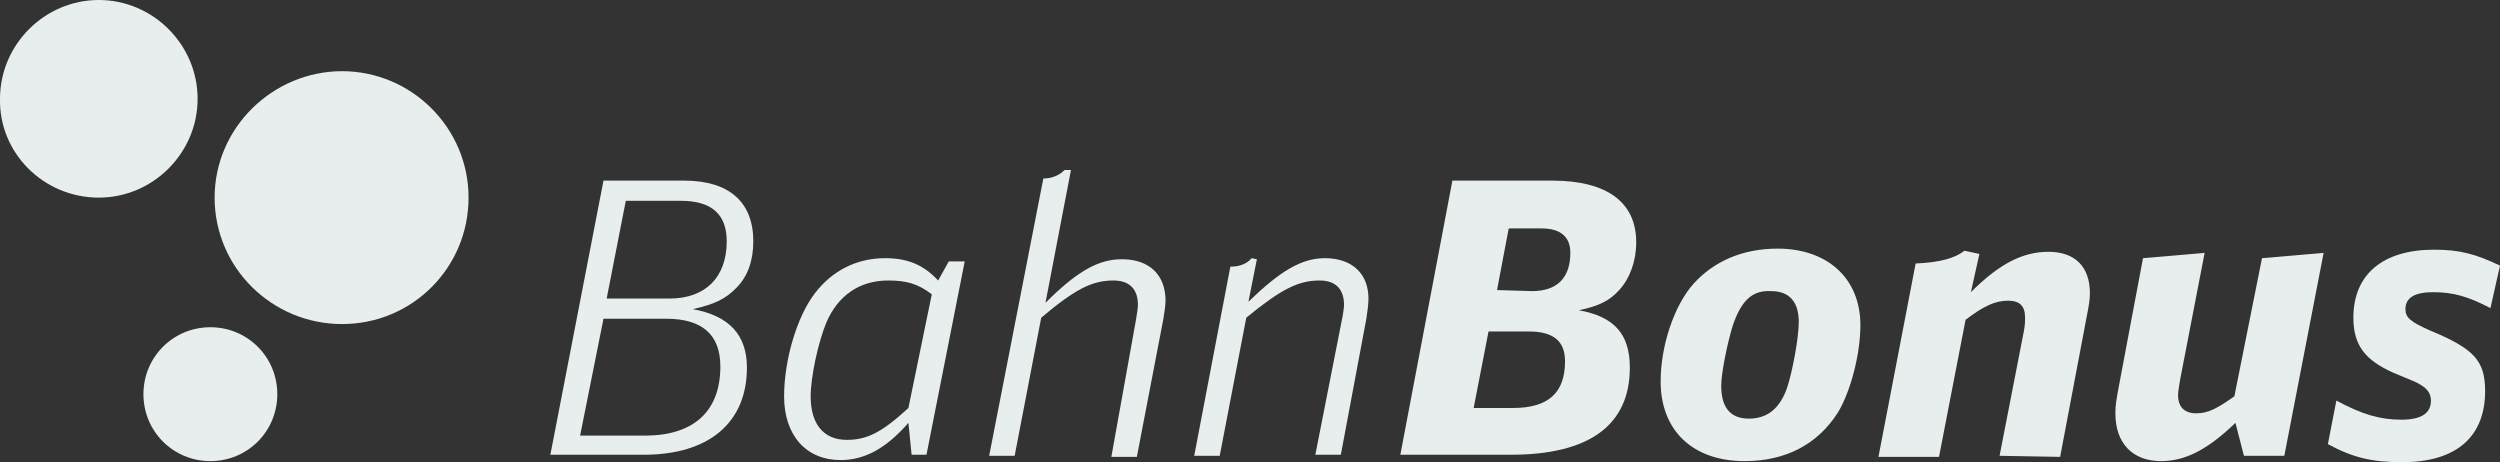
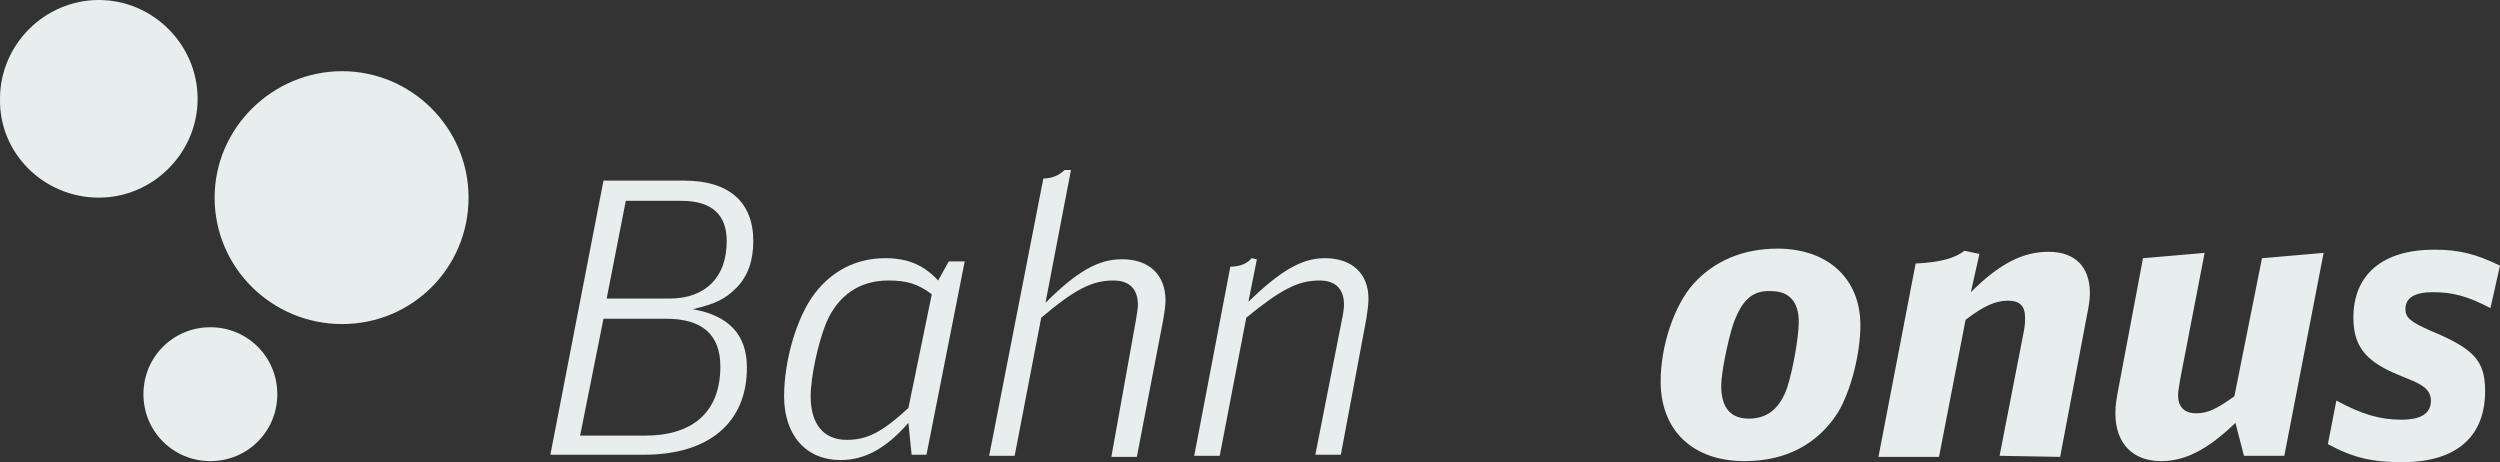
<svg xmlns="http://www.w3.org/2000/svg" version="1.1" id="Icons" x="0px" y="0px" viewBox="0 0 235.3 43.5" style="enable-background:new 0 0 235.3 43.5;" xml:space="preserve">
  <rect x="0" y="0" width="235.3" height="43.5" fill="#333333" stroke="none" />
  <style type="text/css">
	.st0{fill:#E8EDEE;}
</style>
  <g>
    <path class="st0" d="M9.3,18.6c5.1,0,9.3-4.2,9.3-9.3S14.4,0,9.3,0S0,4.2,0,9.3C-0.1,14.4,4.1,18.6,9.3,18.6" />
    <path class="st0" d="M32.2,30.5c6.6,0,11.9-5.3,11.9-11.9S38.7,6.7,32.2,6.7s-12,5.3-12,11.9S25.6,30.5,32.2,30.5" />
    <path class="st0" d="M19.8,43.4c3.5,0,6.3-2.8,6.3-6.3s-2.8-6.3-6.3-6.3s-6.3,2.8-6.3,6.3C13.5,40.6,16.3,43.4,19.8,43.4" />
  </g>
  <g>
    <path class="st0" d="M56.8,17h7.6c4.2,0,6.5,2,6.5,5.7c0,1.8-0.5,3.3-1.6,4.4c-1,1-1.9,1.5-4.1,2c3.4,0.6,5.1,2.4,5.1,5.5   c0,5.2-3.6,8.2-9.7,8.2h-8.8L56.8,17z M60.7,41c4.6,0,7.1-2.3,7.1-6.5c0-3-1.7-4.5-5.1-4.5h-5.9l-2.2,11H60.7L60.7,41z M63,28.1   c3.4,0,5.4-2,5.4-5.4c0-2.5-1.4-3.8-4.3-3.8h-5.2l-1.8,9.2L63,28.1L63,28.1z" />
    <path class="st0" d="M85.5,39.8c-2.1,2.4-4.1,3.5-6.4,3.5c-3.2,0-5.3-2.3-5.3-6c0-3.4,1.2-7.5,2.9-9.7c1.6-2.1,3.9-3.3,6.6-3.3   c2.1,0,3.6,0.6,5,2.1l1-1.8h1.5l-3.6,18.2h-1.4L85.5,39.8z M87.7,27.7c-1.3-1-2.4-1.3-4.1-1.3c-2.7,0-4.7,1.4-5.8,3.9   c-0.8,1.9-1.5,5.2-1.5,7c0,2.6,1.2,4.1,3.4,4.1c1.9,0,3.3-0.7,5.8-3L87.7,27.7z" />
    <path class="st0" d="M106.9,30.2c0.1-0.6,0.2-1.2,0.2-1.5c0-1.5-0.8-2.3-2.3-2.3c-2,0-3.6,0.8-6.8,3.5l-2.5,13h-2.4l5.1-26.1   c0.8,0,1.5-0.3,2-0.8h0.6l-2.4,12.5c3-3,5-4.1,7.2-4.1c2.6,0,4.1,1.5,4.1,3.9c0,0.4-0.1,1.1-0.2,1.7L107,43h-2.4L106.9,30.2z" />
    <path class="st0" d="M126.3,30.1c0.1-0.4,0.2-1.2,0.2-1.4c0-1.5-0.8-2.3-2.3-2.3c-2,0-3.6,0.8-6.9,3.5l-2.5,13h-2.4l3.4-17.8   c0.9,0,1.6-0.3,2-0.8l0.5,0.1l-0.8,4c3-2.9,5-4.1,7.2-4.1c2.6,0,4.1,1.5,4.1,3.8c0,0.5-0.1,1.3-0.2,1.9l-2.4,12.8h-2.4L126.3,30.1z   " />
-     <path class="st0" d="M136.7,17h9.4c5.1,0,7.9,2,7.9,5.8c0,1.8-0.6,3.4-1.6,4.5c-0.9,1-1.9,1.5-3.8,1.9c3.3,0.6,4.8,2.2,4.8,5.4   c0,5.4-3.8,8.2-11.2,8.2h-10.4L136.7,17z M142.4,38.4c3.3,0,4.9-1.4,4.9-4.4c0-1.9-1.1-2.8-3.4-2.8h-3.8l-1.4,7.2L142.4,38.4   L142.4,38.4z M144.2,27.4c2.3,0,3.6-1.2,3.6-3.6c0-1.5-0.9-2.3-2.7-2.3H142l-1.1,5.8L144.2,27.4L144.2,27.4z" />
    <path class="st0" d="M175.1,30.6c0,2.7-0.9,6.2-2.1,8.2c-1.9,3-4.9,4.6-8.8,4.6c-4.9,0-7.9-2.9-7.9-7.5c0-3.4,1.3-7.2,3.1-9.2   c1.9-2.1,4.6-3.3,7.9-3.3C172,23.4,175.1,26.2,175.1,30.6z M163.1,30.6c-0.5,1.6-1.1,4.5-1.1,5.7c0,2.1,0.9,3.1,2.6,3.1   s2.9-0.9,3.6-2.9c0.5-1.5,1.1-4.7,1.1-6.2c0-1.9-0.9-2.9-2.6-2.9C164.9,27.3,163.9,28.3,163.1,30.6z" />
    <path class="st0" d="M188.2,42.9l2.3-11.8c0.1-0.6,0.1-0.9,0.1-1.2c0-1.1-0.5-1.6-1.6-1.6c-1.2,0-2.3,0.5-4,1.8L182.5,43h-5.7   l3.5-18.2c2.3-0.1,3.7-0.5,4.6-1.2l1.4,0.3l-0.8,3.6c2.7-2.7,4.9-3.8,7.3-3.8c2.5,0,3.9,1.4,3.9,3.9c0,0.6-0.1,1.2-0.3,2.2   L193.9,43L188.2,42.9L188.2,42.9z" />
    <path class="st0" d="M215,42.9h-3.8l-0.8-3.1c-2.6,2.5-4.7,3.6-7,3.6c-2.7,0-4.3-1.7-4.3-4.5c0-0.8,0.1-1.3,0.3-2.4l2.3-12.2   l5.8-0.5l-2.3,11.9c-0.1,0.7-0.2,1.1-0.2,1.5c0,1.1,0.6,1.7,1.7,1.7c1.1,0,1.9-0.4,3.6-1.6l2.6-13l5.8-0.5L215,42.9z" />
    <path class="st0" d="M234.4,29c-2.1-1.1-3.5-1.5-5.4-1.5c-1.7,0-2.6,0.5-2.6,1.6c0,0.8,0.5,1.2,2.3,2c4.1,1.7,5.2,2.8,5.2,5.7   c0,4.3-2.7,6.7-7.8,6.7c-2.8,0-4.6-0.4-7-1.7l0.8-4.1c2.4,1.3,4.1,1.8,6.1,1.8c1.9,0,2.8-0.6,2.8-1.8c0-0.6-0.3-1.1-1-1.5   c-0.5-0.3-0.6-0.3-2.5-1.1c-2.7-1.2-3.8-2.6-3.8-5.2c0-4.1,2.8-6.4,7.6-6.4c2.4,0,3.9,0.4,6.2,1.5L234.4,29z" />
  </g>
</svg>